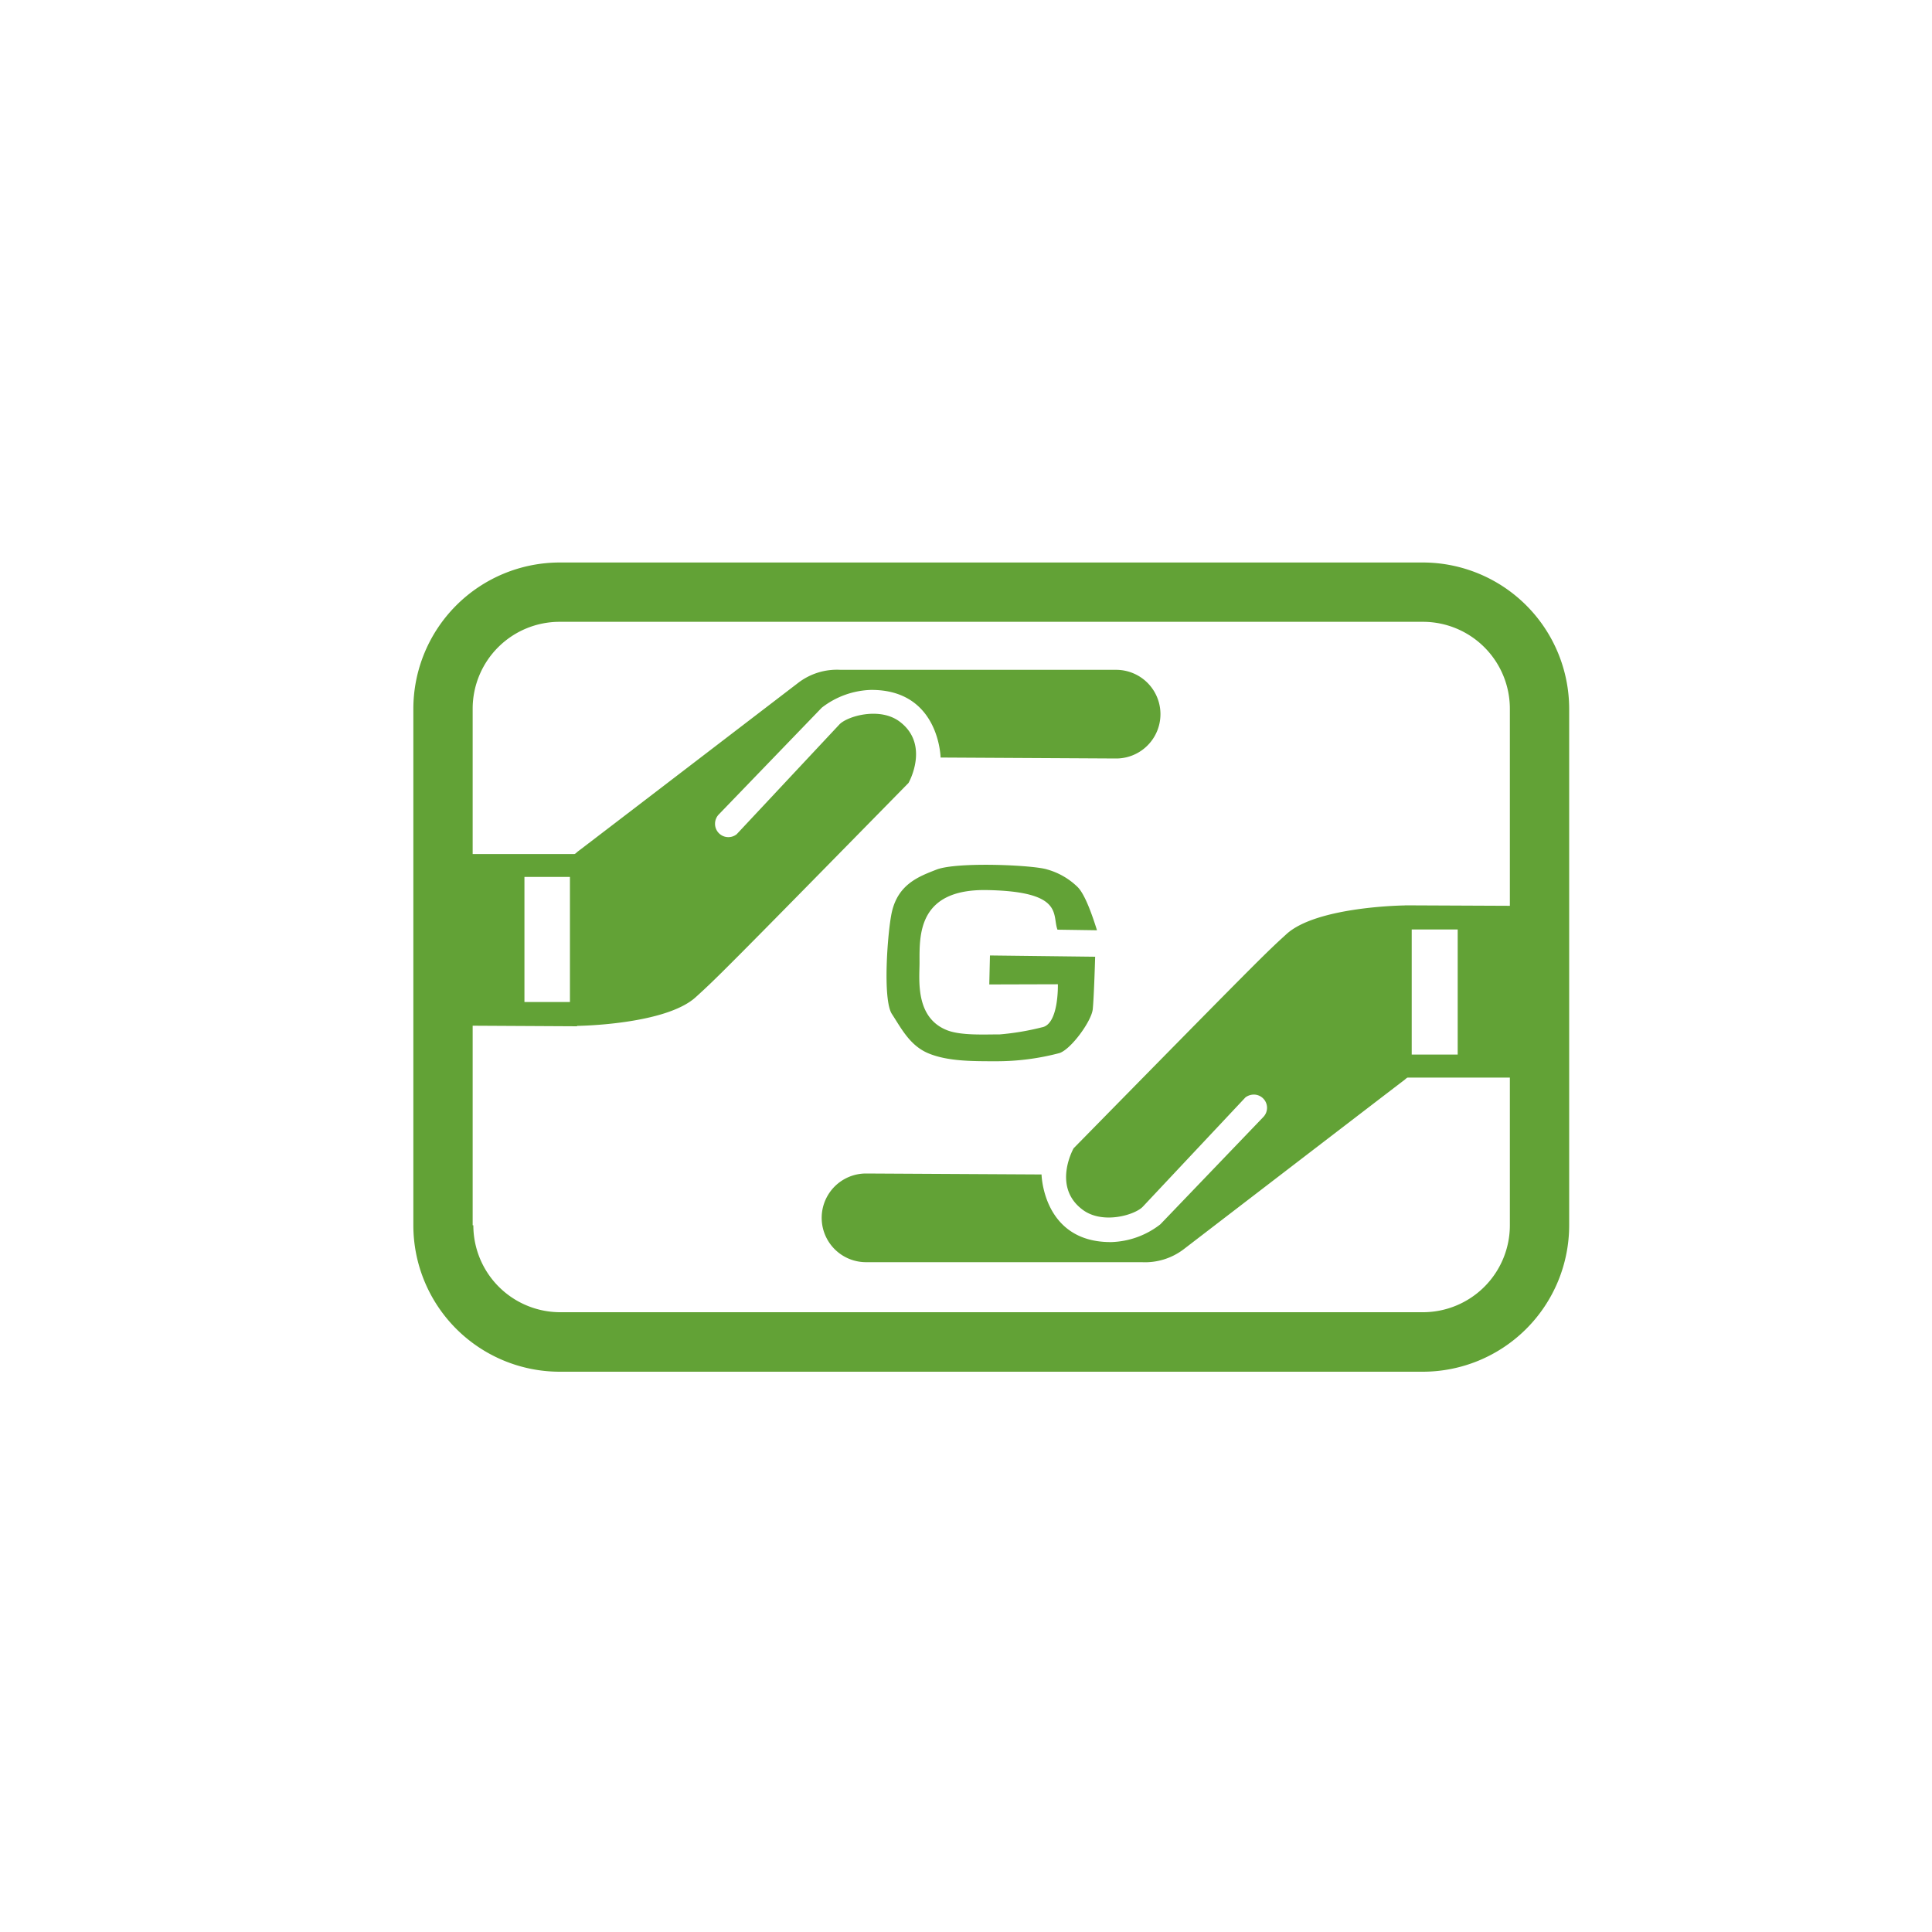
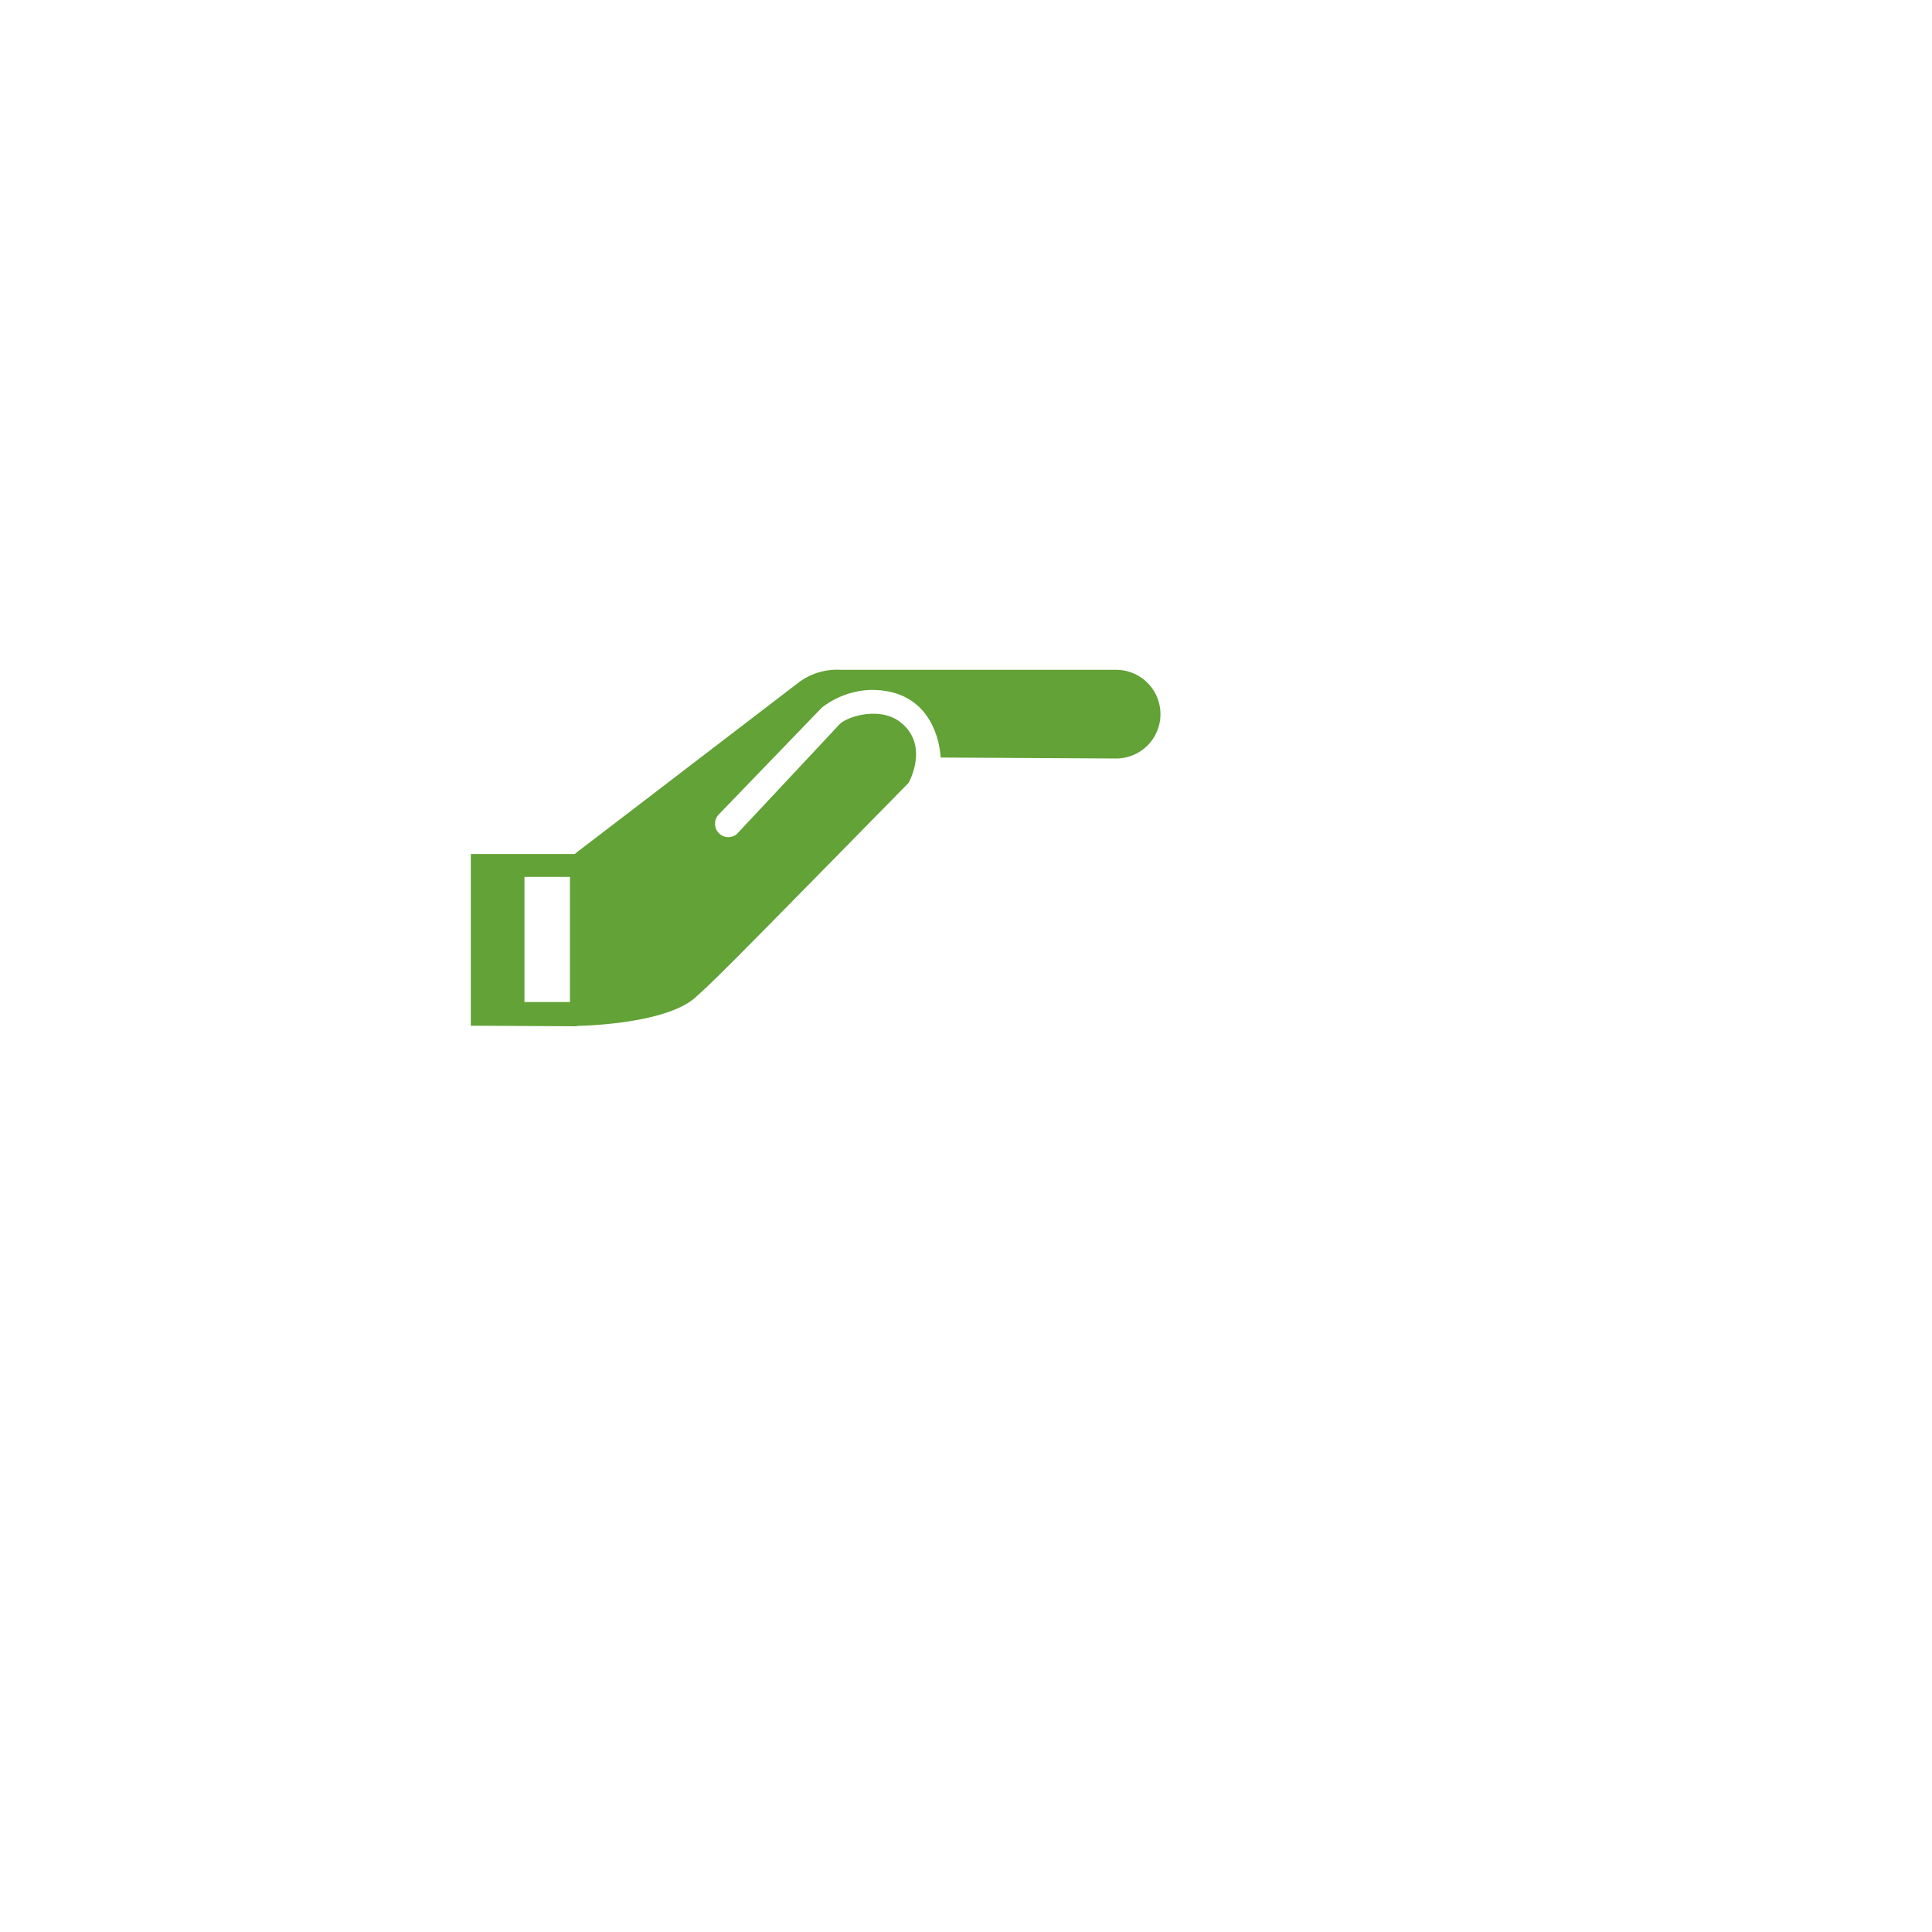
<svg xmlns="http://www.w3.org/2000/svg" id="レイヤー_1" data-name="レイヤー 1" viewBox="0 0 200 200">
  <defs>
    <style>.cls-1{fill:#62a236;}</style>
  </defs>
  <title>svg-fn-J-Moss</title>
  <path class="cls-1" d="M59,90.78H54.29v12.95H59Zm.74,15.46-11-.06V88.41l10.7,0c.13,0,.26-.19.45-.32S81.07,71.88,82.64,70.68A6.58,6.58,0,0,1,87,69.34c1.27,0,28.54,0,28.54,0a4.59,4.59,0,1,1,0,9.18l-18.17-.1s-.13-7.05-7.22-7a8.71,8.71,0,0,0-5.08,1.84L74.39,84.33a1.4,1.4,0,0,0-.37.94,1.38,1.38,0,0,0,2.24,1.09L86.89,75c.81-.86,4.17-1.85,6.24-.3,3.18,2.39.92,6.35.92,6.35-19.35,19.72-19.89,20.23-22,22.15-3.13,2.9-12.31,3-12.31,3" />
-   <path class="cls-1" d="M146.14,109.17h4.76V96.22h-4.76Zm-.75-15.45,11.05.05v17.78l-10.69,0c-.13,0-.27.19-.46.32s-21.18,16.24-22.74,17.44a6.6,6.6,0,0,1-4.35,1.35c-1.26,0-28.55,0-28.55,0a4.59,4.59,0,0,1,0-9.18l18.17.1s.14,7.05,7.22,7a8.66,8.66,0,0,0,5.08-1.84l10.67-11.12a1.37,1.37,0,0,0-1-2.31,1.48,1.48,0,0,0-.86.29l-10.63,11.32c-.82.86-4.18,1.86-6.24.3-3.18-2.38-.92-6.35-.92-6.35,19.36-19.72,19.9-20.23,22-22.14,3.12-2.91,12.3-3,12.3-3" />
-   <path class="cls-1" d="M102.41,101.91l.07-3,10.89.13s-.12,4.22-.25,5.44-2.21,4.1-3.43,4.53a25.47,25.47,0,0,1-6.66.85c-2.42,0-4.88,0-6.85-.79s-2.85-2.57-3.85-4.1-.43-8.72,0-10.58C93,91.51,95.12,90.73,97,90c2.21-.8,9.95-.45,11.38,0a7.33,7.33,0,0,1,3.18,1.83c.81.81,1.59,3.17,2,4.47l-4.09-.06c-.58-1.53.73-3.95-7.28-4.1-7.25-.14-7,4.77-7,7.52,0,1.72-.49,5.7,2.88,7,1.44.55,3.83.42,5.44.42a27,27,0,0,0,4.34-.73c1.78-.3,1.66-4.46,1.66-4.46Z" />
-   <path class="cls-1" d="M57.93,58.23A15.16,15.16,0,0,0,42.79,73.37v53.47A15.16,15.16,0,0,0,57.93,142H147.3a15.16,15.16,0,0,0,15.14-15.14V73.37A15.16,15.16,0,0,0,147.3,58.23Zm-9,68.61V73.37a9,9,0,0,1,9-9H147.3a9,9,0,0,1,9,9v53.47a9,9,0,0,1-9,9H57.93A9,9,0,0,1,49,126.84Z" />
</svg>